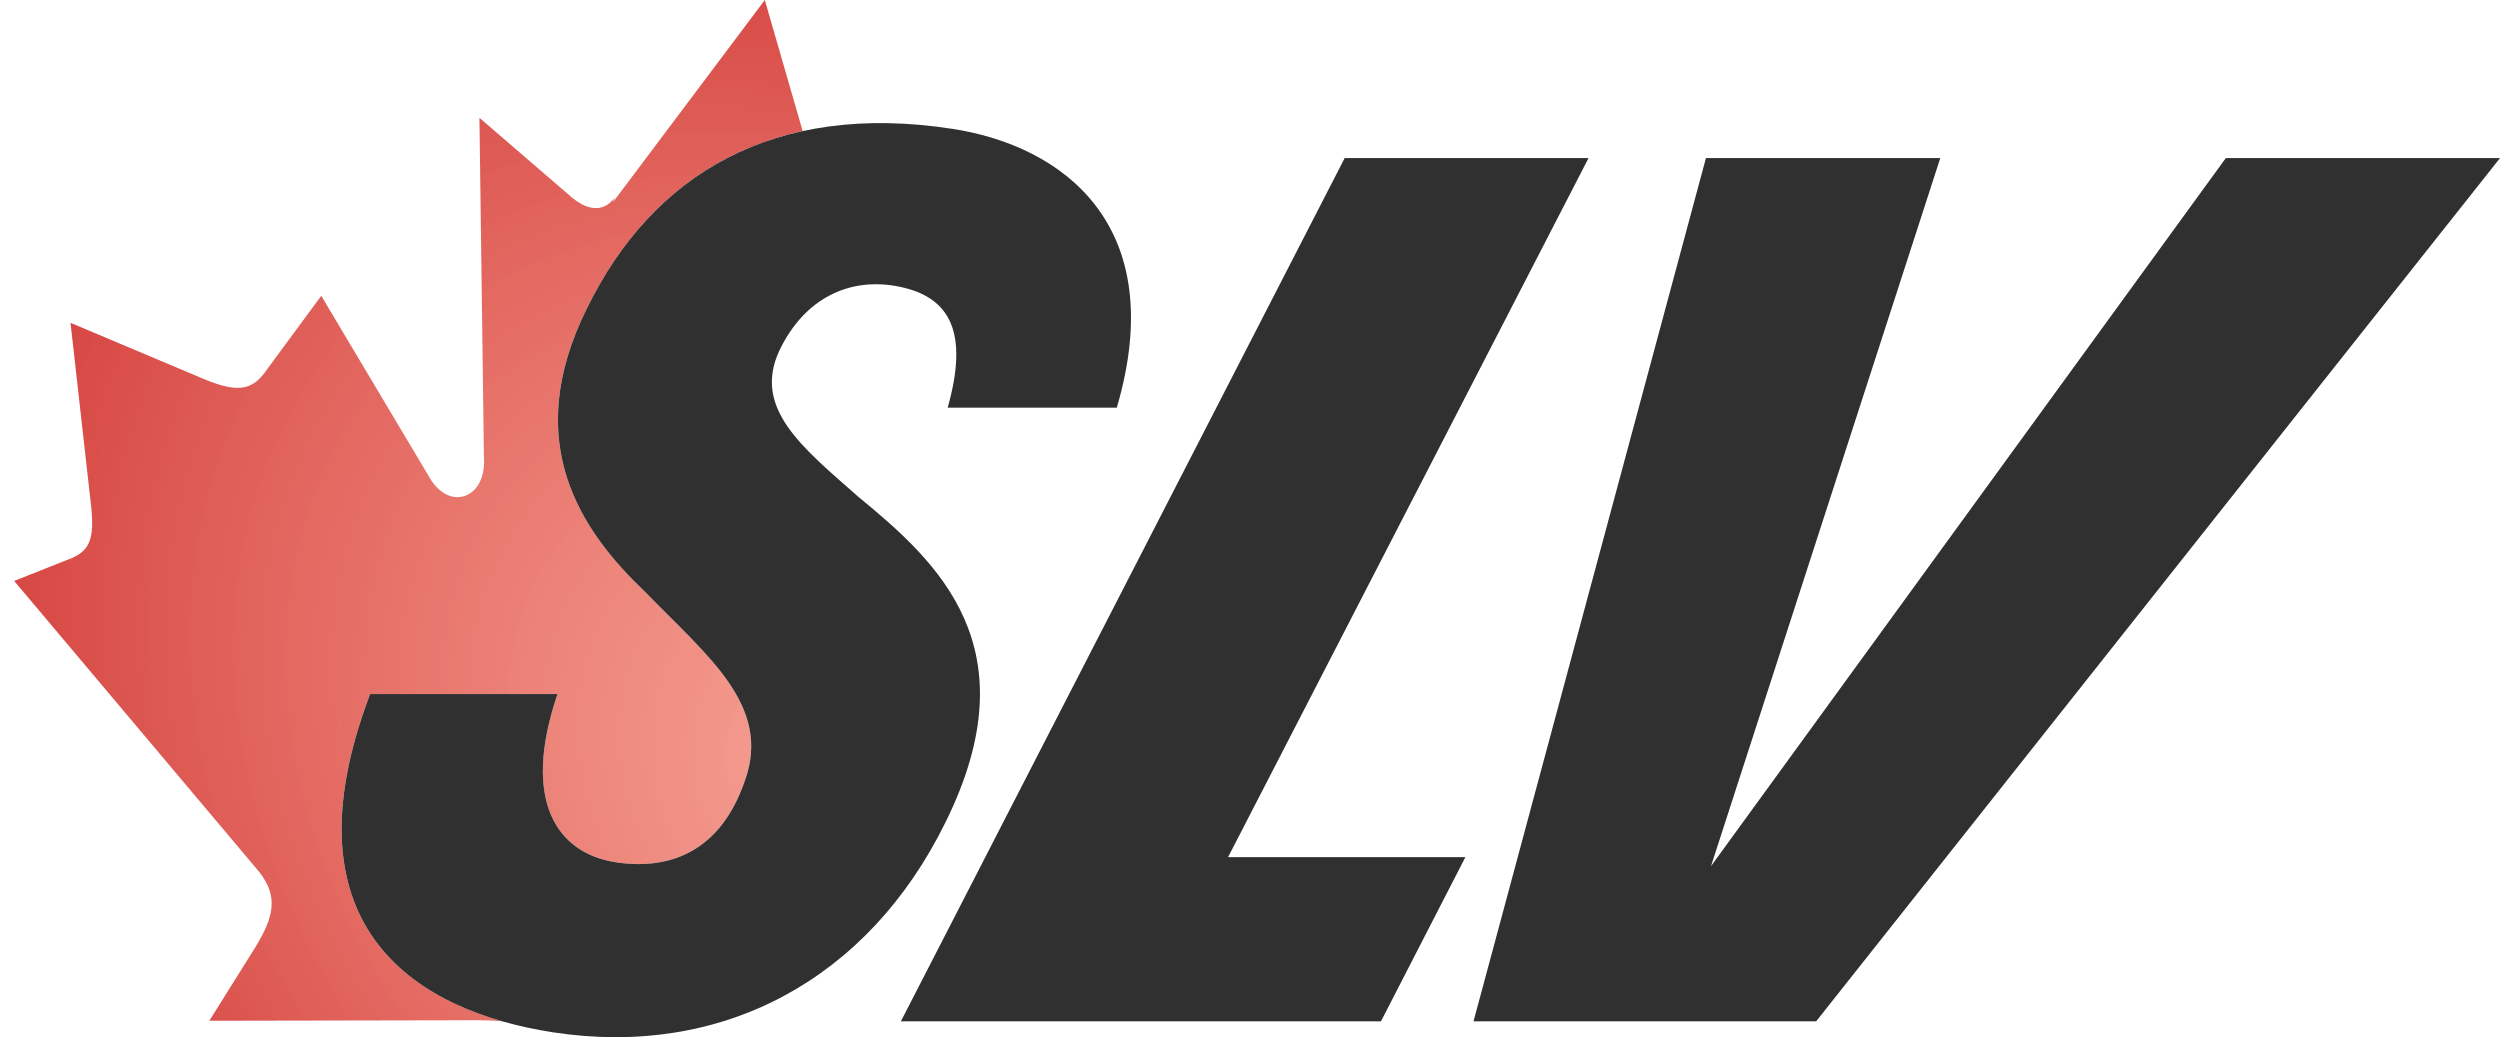
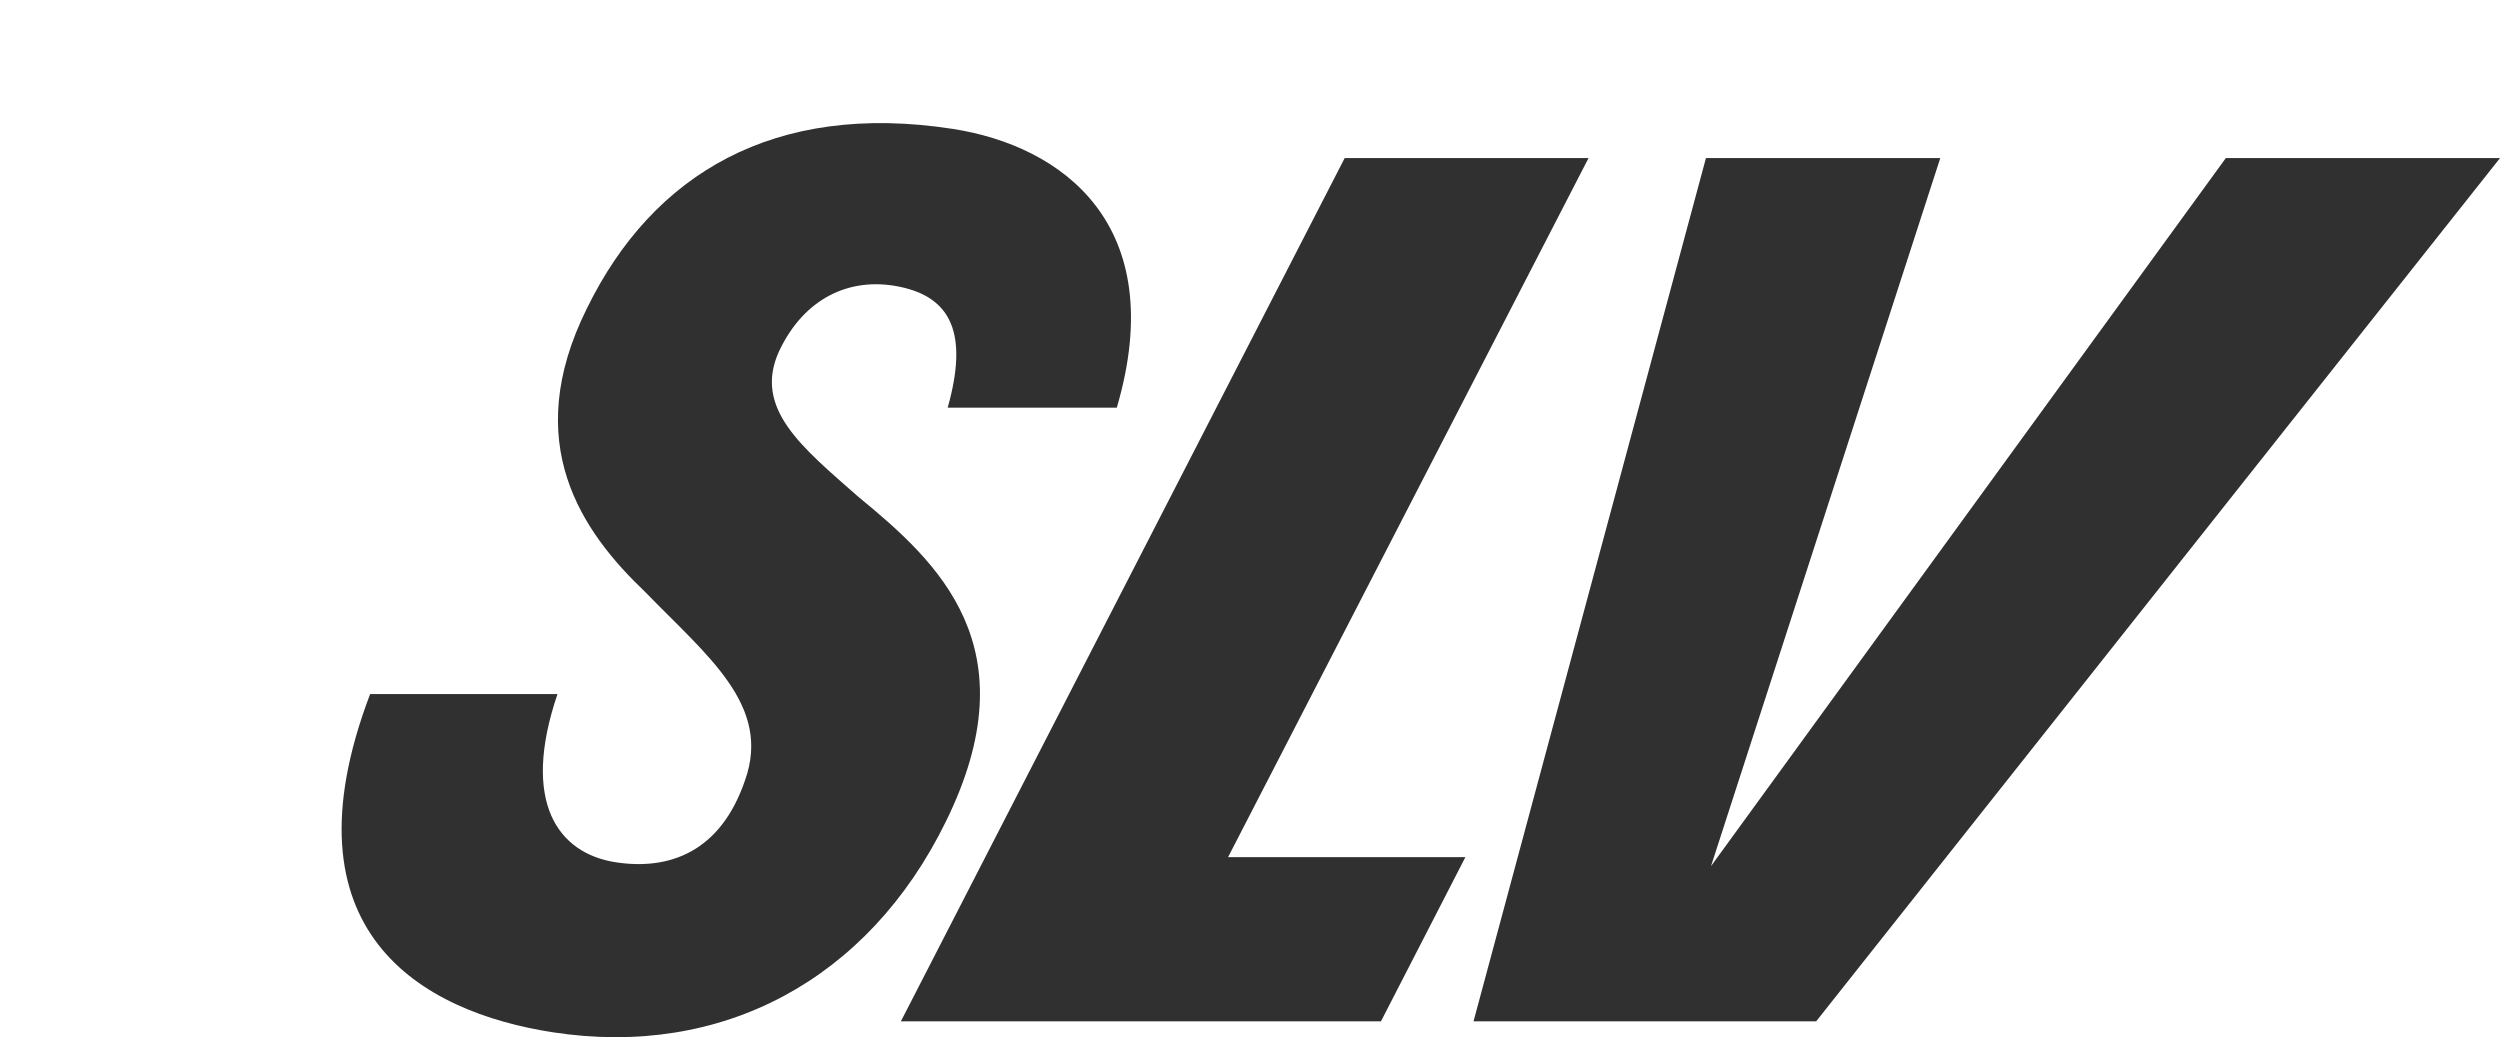
<svg xmlns="http://www.w3.org/2000/svg" version="1.1" id="Layer_1" x="0px" y="0px" viewBox="0 0 301.71 125.16" style="enable-background:new 0 0 301.71 125.16;" xml:space="preserve">
  <style type="text/css">
	.st0{fill:#303030;}
	.st1{fill:url(#XMLID_2_);}
</style>
  <polygon id="XMLID_360_" class="st0" points="148.21,103.44 191.71,19.08 162.28,19.08 108.72,123.26 166.66,123.26 176.85,103.44   " />
  <polygon id="XMLID_359_" class="st0" points="219.18,123.26 301.71,19.08 268.62,19.08 206.49,104.53 234.16,19.08 205.88,19.08   177.83,123.26 " />
  <radialGradient id="XMLID_2_" cx="104.596" cy="95.179" r="115.672" gradientTransform="matrix(-0.748 -0.663 0.523 -0.59 133.082 220.728)" gradientUnits="userSpaceOnUse">
    <stop offset="0" style="stop-color:#F48473;stop-opacity:0.75" />
    <stop offset="1" style="stop-color:#D64541" />
  </radialGradient>
-   <path id="XMLID_352_" class="st1" d="M60.66,123.26c-13.71-3.91-25.51-14.48-15.99-39.5h22.61c-4.45,13.11,0.11,19.23,7.01,20.3  c6.42,0.99,12.66-1.17,15.63-9.91c3.21-9.03-4.57-14.99-12.06-22.71c-7.61-7.25-15.15-17.93-7.01-34.26  c5.47-11.16,14.13-18.78,26.02-21.36L92.3,0L73.97,24.41l0.23-0.56c-1.57,2.05-3.64,1.32-5.32-0.14l-11.02-9.49l0.54,40.74  c0.44,5.26-4.16,6.79-6.53,2.72L38.77,35.7l-6.48,8.79c-1.63,2.4-3.21,3.14-7.69,1.25L8.51,38.96l2.53,22.51  c0.28,3.35-0.12,4.85-2.27,5.84l-7.06,2.8l29.56,35.1c2.42,3.07,1.69,5.55-0.4,9.02l-5.61,8.96l30.57-0.06  C57.8,123.11,59.37,123.13,60.66,123.26z" />
  <path id="XMLID_307_" class="st0" d="M44.67,83.76h22.61c-4.45,13.11,0.11,19.23,7.01,20.3c6.42,0.99,12.66-1.17,15.63-9.91  c3.21-9.03-4.57-14.99-12.06-22.71c-7.61-7.25-15.15-17.93-7.01-34.26c7.93-16.19,22.59-24.94,44.09-21.63  c13.16,2.02,26.34,11.49,19.84,33.65h-20.41c2.53-8.97,0.39-13.31-5.78-14.59c-6.01-1.25-11.54,1.35-14.57,7.78  c-3.15,6.91,2.79,11.6,9.57,17.57c9.61,7.88,20.93,18.17,10.54,39.23c-9.36,19.09-27.04,28.53-47.42,25.39  C50.84,122.13,33.77,112.42,44.67,83.76z" />
</svg>